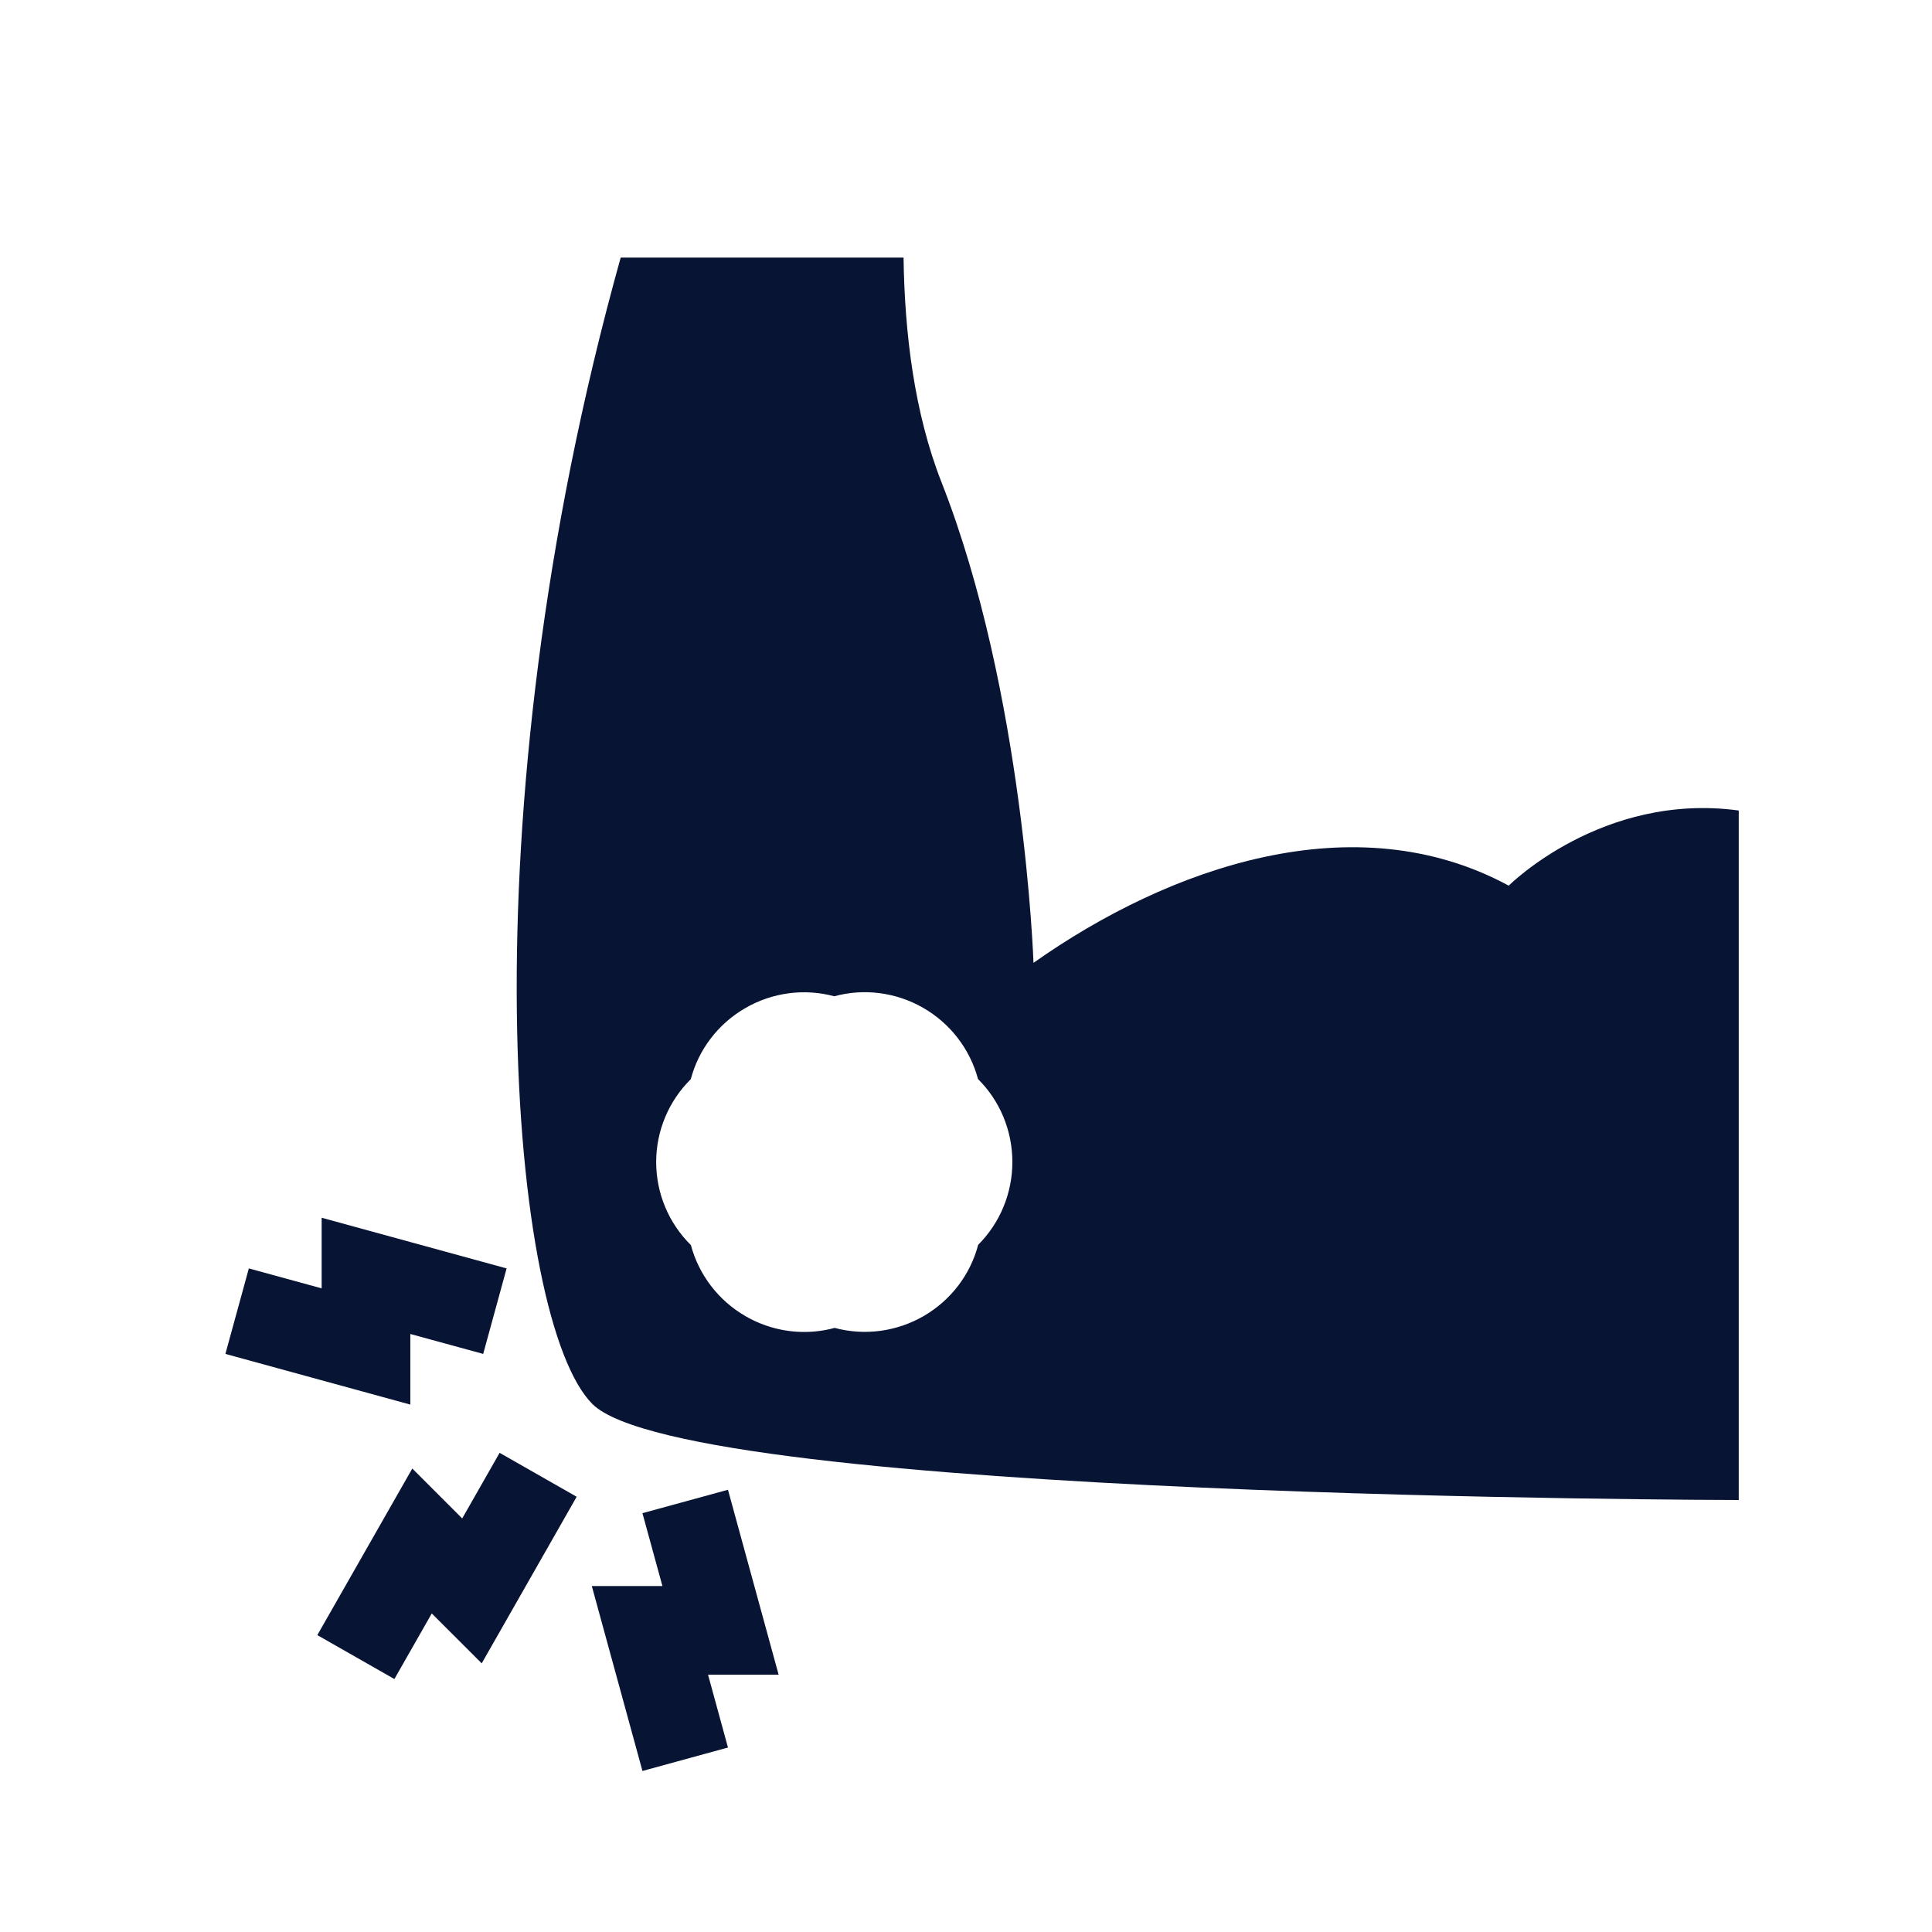
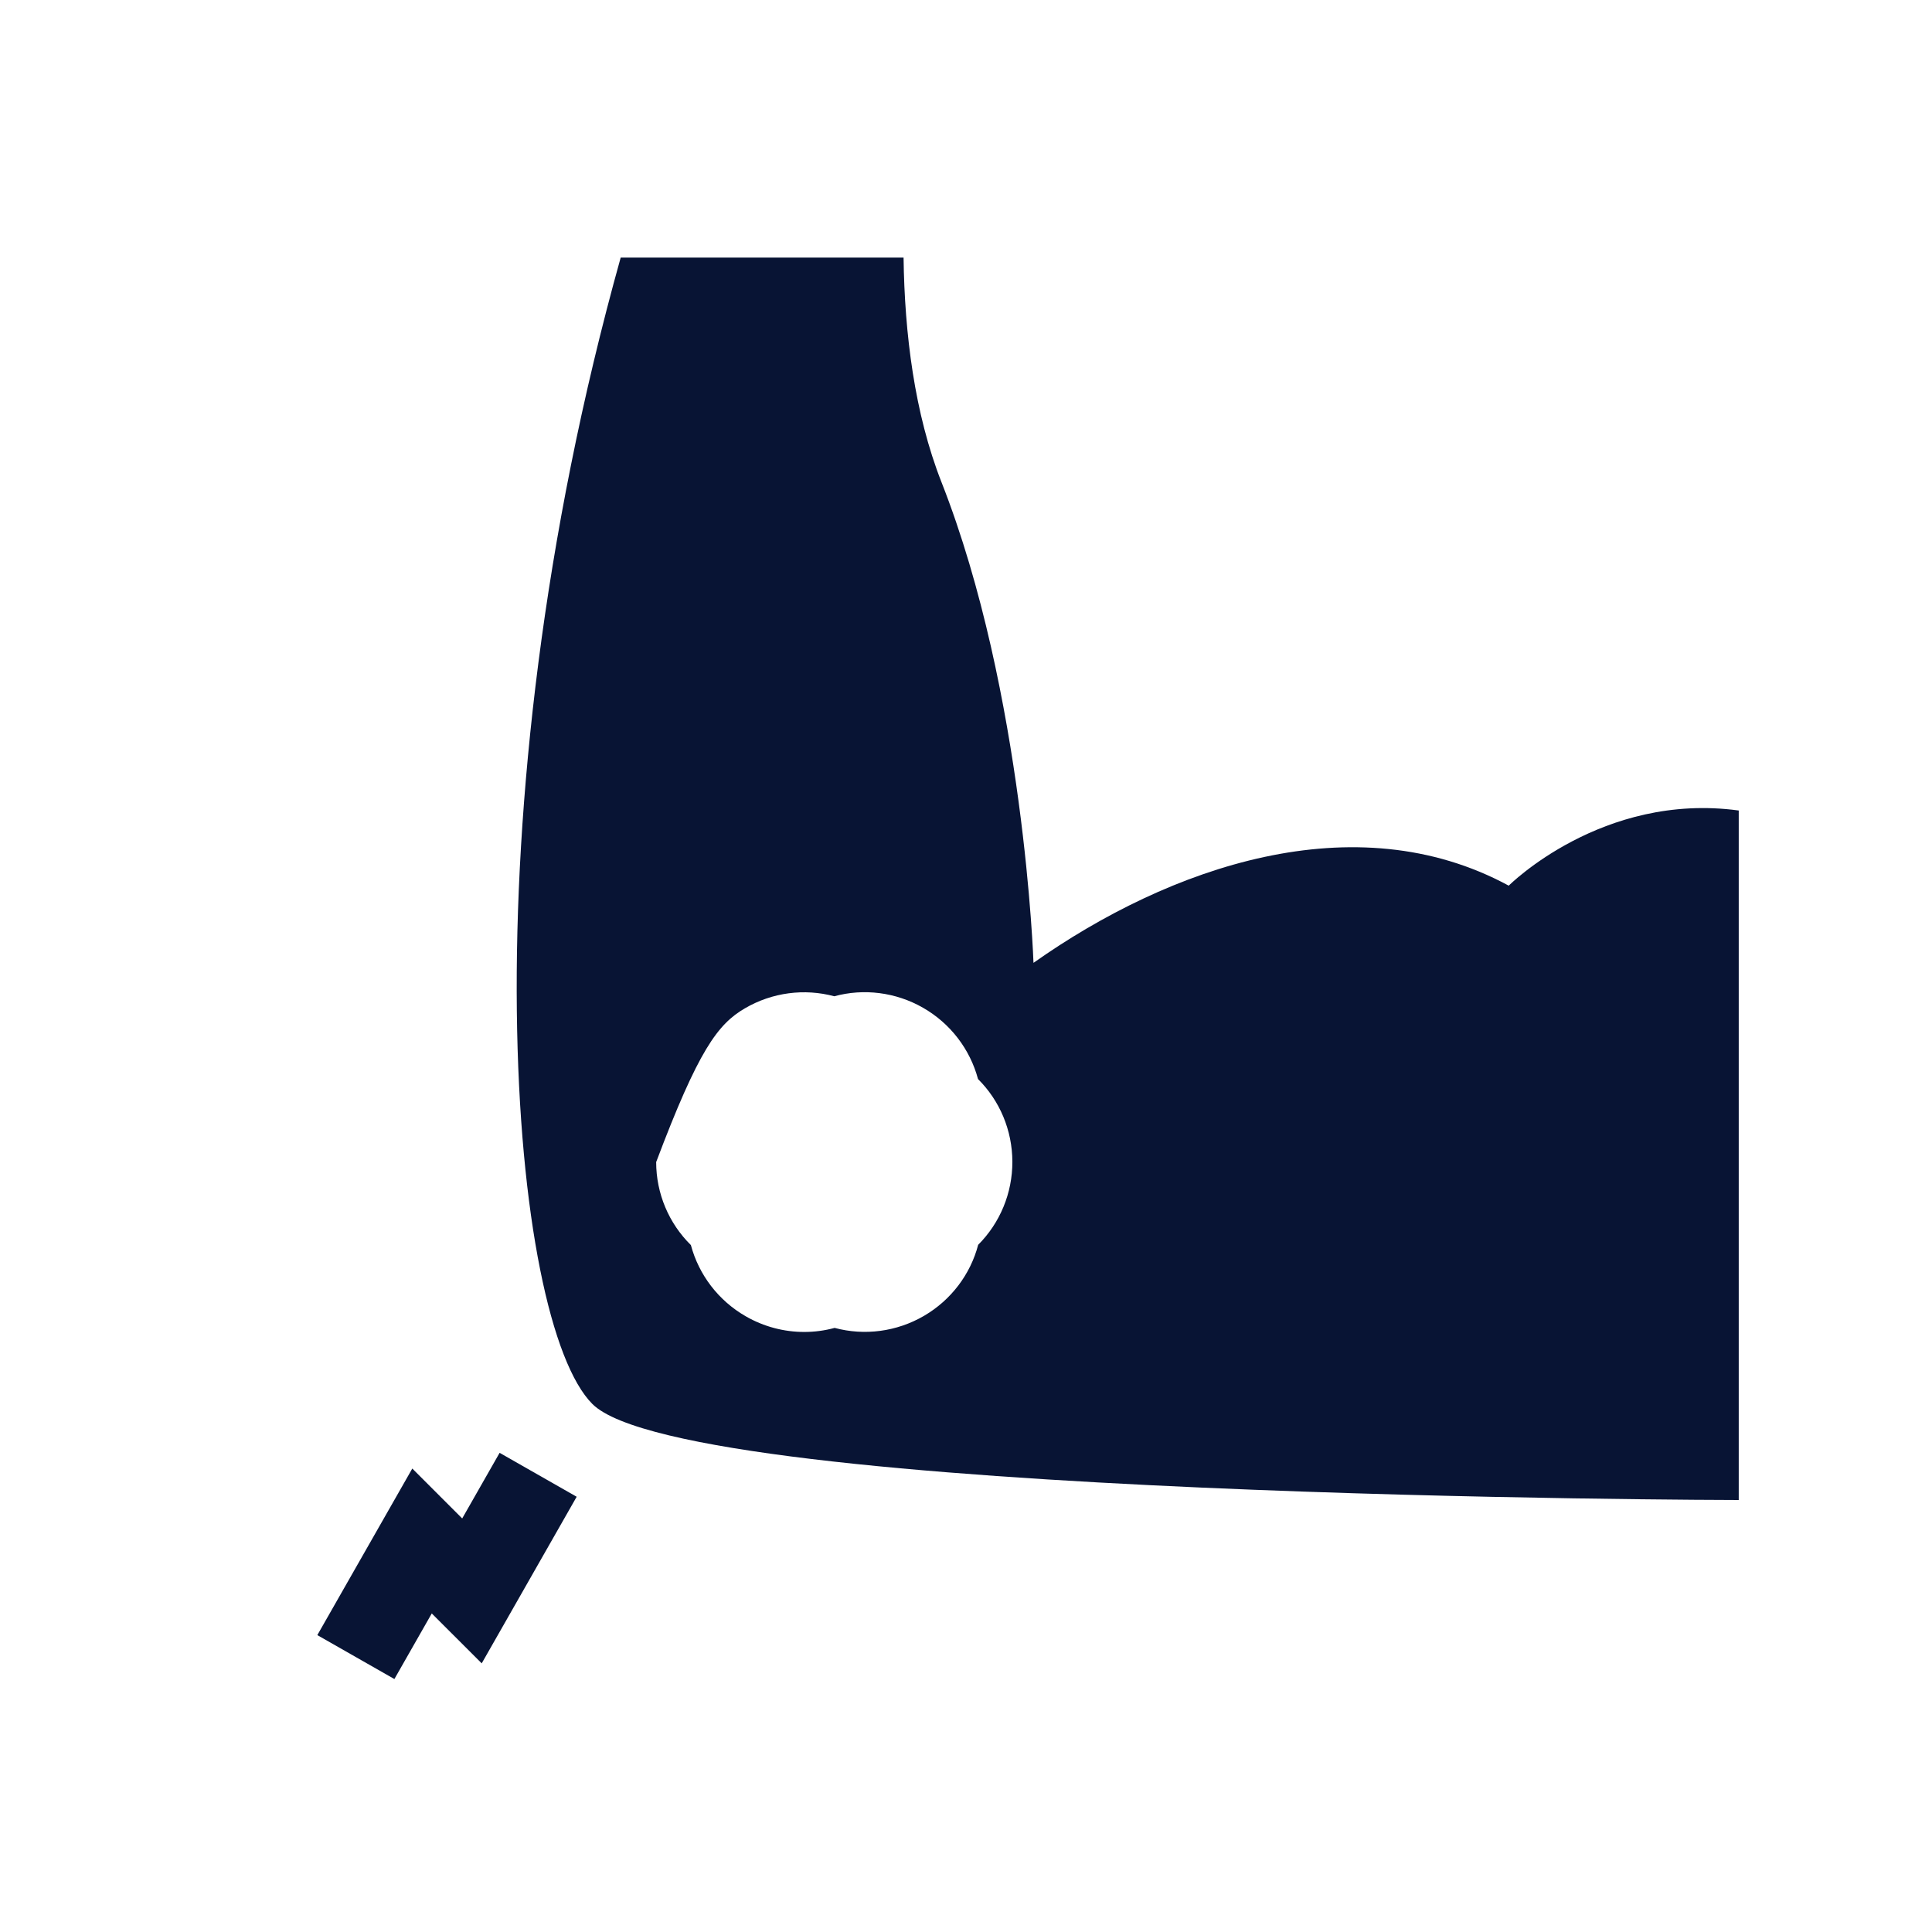
<svg xmlns="http://www.w3.org/2000/svg" fill="none" height="60" viewBox="0 0 60 60" width="60">
  <path d="M14.354 47.157L12.804 45.607L9.855 50.78L12.248 52.144L13.409 50.107L14.96 51.657L17.909 46.483L15.516 45.119L14.354 47.157Z" fill="#081434" />
-   <path d="M22.608 46.266L19.952 46.993L20.572 49.256H18.379L19.952 54.999L22.608 54.271L21.989 52.01H24.181L22.608 46.266Z" fill="#081434" />
-   <path d="M12.743 41.428L15.006 42.047L15.733 39.392L9.989 37.818V40.011L7.728 39.392L7 42.047L12.743 43.621V41.428Z" fill="#081434" />
-   <path d="M46.855 27.505C42.071 24.915 36.32 26.92 32.096 29.902C32.096 29.902 31.814 21.524 29.238 14.972C28.399 12.839 28.093 10.362 28.061 8H19.276C14.393 25.484 15.852 41.057 18.397 43.602C21.343 46.549 53.998 46.584 53.998 46.584V25.171C49.758 24.594 46.855 27.505 46.855 27.505ZM30.378 38.659C30.138 39.575 29.538 40.373 28.696 40.865C27.848 41.359 26.847 41.488 25.92 41.239C25.612 41.323 25.294 41.365 24.976 41.365C24.35 41.365 23.724 41.203 23.162 40.88C22.313 40.394 21.703 39.592 21.456 38.667C20.772 37.993 20.378 37.067 20.378 36.089C20.378 35.114 20.771 34.189 21.453 33.515C21.693 32.601 22.293 31.805 23.134 31.314C23.981 30.819 24.983 30.691 25.909 30.94C26.825 30.69 27.819 30.812 28.666 31.297C29.516 31.784 30.126 32.586 30.373 33.511C31.047 34.179 31.437 35.1 31.44 36.076C31.443 37.054 31.055 37.982 30.378 38.659Z" fill="#081434" />
+   <path d="M46.855 27.505C42.071 24.915 36.32 26.92 32.096 29.902C32.096 29.902 31.814 21.524 29.238 14.972C28.399 12.839 28.093 10.362 28.061 8H19.276C14.393 25.484 15.852 41.057 18.397 43.602C21.343 46.549 53.998 46.584 53.998 46.584V25.171C49.758 24.594 46.855 27.505 46.855 27.505ZM30.378 38.659C30.138 39.575 29.538 40.373 28.696 40.865C27.848 41.359 26.847 41.488 25.92 41.239C25.612 41.323 25.294 41.365 24.976 41.365C24.35 41.365 23.724 41.203 23.162 40.88C22.313 40.394 21.703 39.592 21.456 38.667C20.772 37.993 20.378 37.067 20.378 36.089C21.693 32.601 22.293 31.805 23.134 31.314C23.981 30.819 24.983 30.691 25.909 30.94C26.825 30.69 27.819 30.812 28.666 31.297C29.516 31.784 30.126 32.586 30.373 33.511C31.047 34.179 31.437 35.1 31.44 36.076C31.443 37.054 31.055 37.982 30.378 38.659Z" fill="#081434" />
</svg>